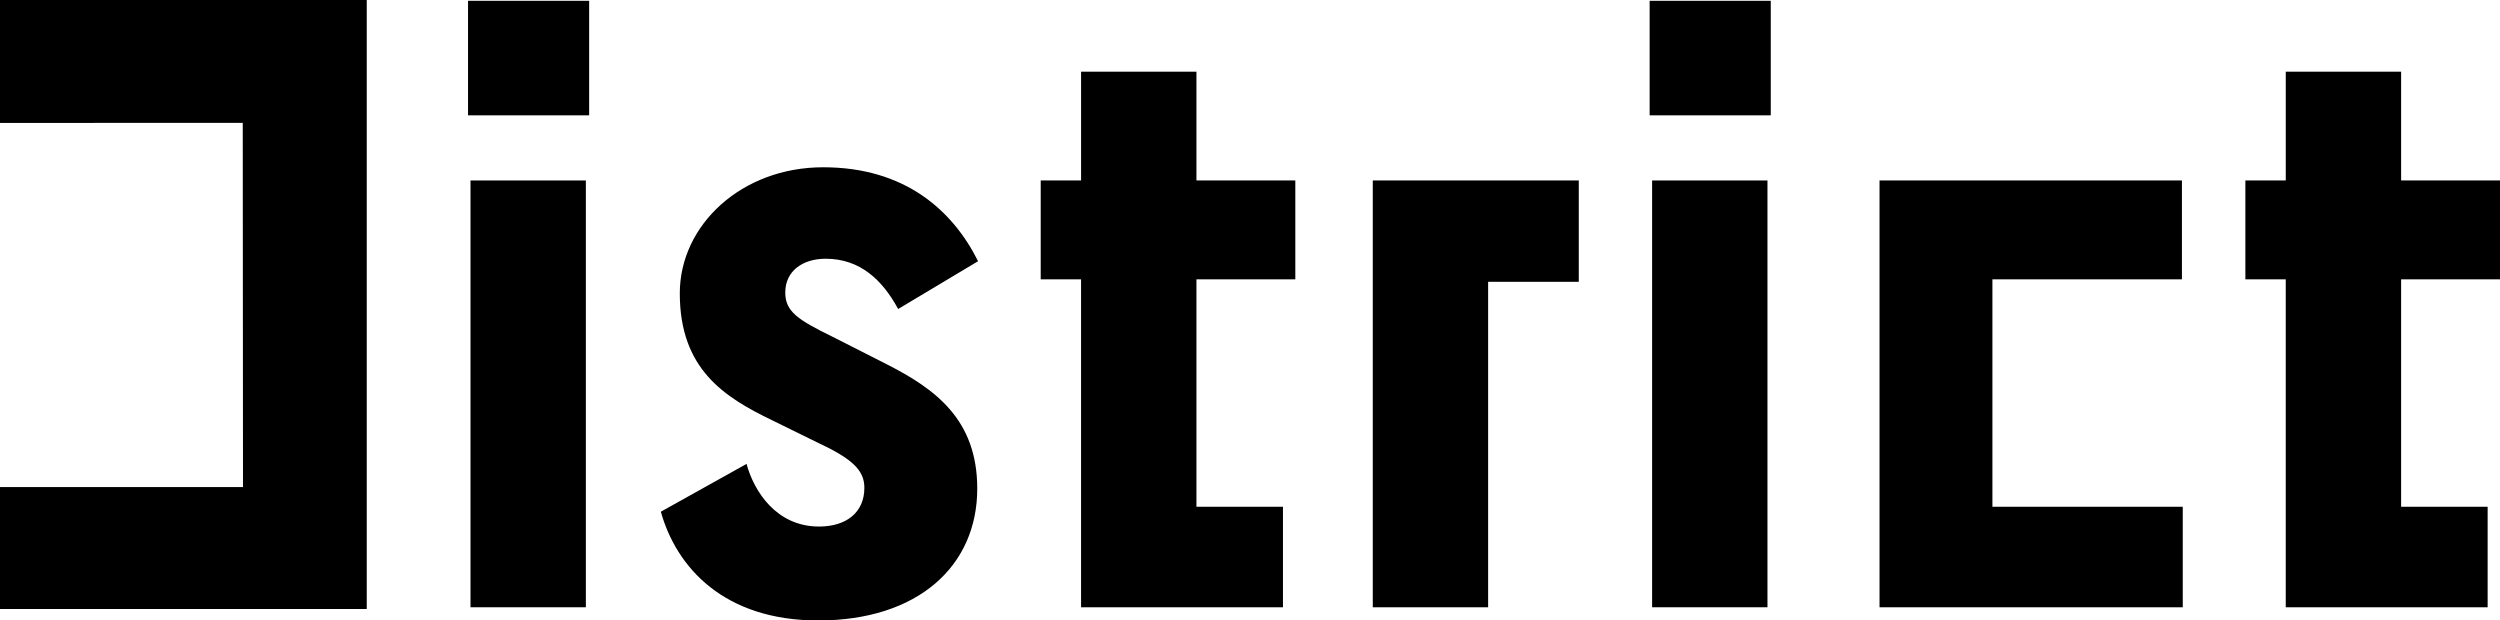
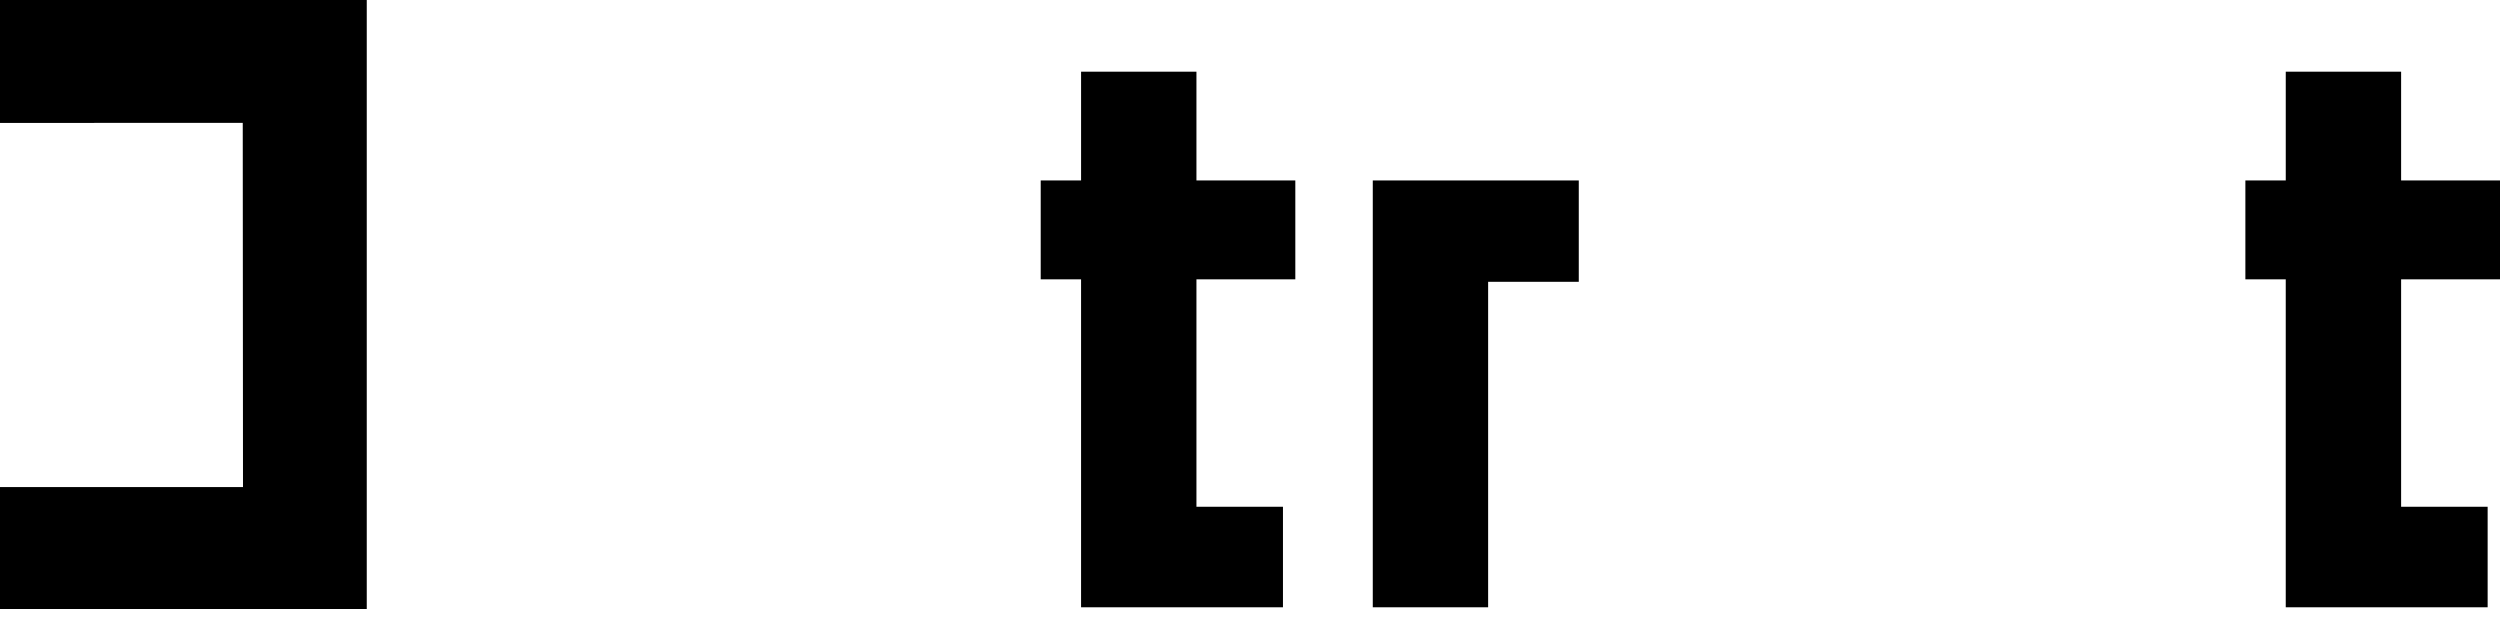
<svg xmlns="http://www.w3.org/2000/svg" id="District_fill" data-name="District fill" width="864.329" height="214.516" viewBox="0 0 864.329 214.516">
-   <path id="s" d="M139.74,78.985l18.517,9.4c16.808,8.546,31.337,19.087,31.337,43.017,0,26.779-20.511,45.581-54.982,45.581-32.476,0-49-18.232-54.412-37.6l29.628-16.523c2.564,9.4,10.256,21.651,25.069,21.651,9.4,0,15.668-4.843,15.668-13.389,0-5.982-3.988-9.971-16.238-15.668l-15.668-7.692C102.136,99.782,86.752,90.1,86.752,63.887c0-23.645,21.366-43.587,49.569-43.587s44.726,14.814,53.558,32.476L162.246,69.3c-5.413-9.971-13.1-17.378-25.07-17.378-7.977,0-13.959,4.273-13.959,11.68,0,6.552,4.273,9.4,16.523,15.384Z" transform="translate(148.274 37.531)" />
  <path id="t" d="M140.259,80.49H126.3V46.3h13.959V8.7h39.883V46.3h34.186V80.49H180.142v78.627h29.913v34.755h-69.8V80.49Z" transform="translate(233.505 16.085)" />
  <path id="r" d="M237.82,21.9V56.94H206.483V169.468H166.6V21.9Z" transform="translate(308.012 40.489)" />
-   <path id="i" d="M200.2,39.7V.1h41.878V39.7Zm.855,170.074V62.2h39.883V209.772Z" transform="translate(370.132 0.185)" />
-   <path id="c" d="M332.651,56.086H267.129v78.627h65.807v34.755H228.1V21.9H332.651Z" transform="translate(421.713 40.489)" />
  <path id="t-2" data-name="t" d="M286.459,80.49H272.5V46.3h13.959V8.7h39.883V46.3h34.186V80.49H326.342v78.627h29.913v34.755h-69.8V80.49Z" transform="translate(503.8 16.085)" />
-   <path id="i-2" data-name="i" d="M56.8,39.7V.1H98.677V39.7Zm.855,170.074V62.2H97.538V209.772Z" transform="translate(105.012 0.185)" />
  <path id="D" d="M0,0H126.8V210.555H0V168.393H84.011L83.926,42.476,0,42.5Z" />
</svg>